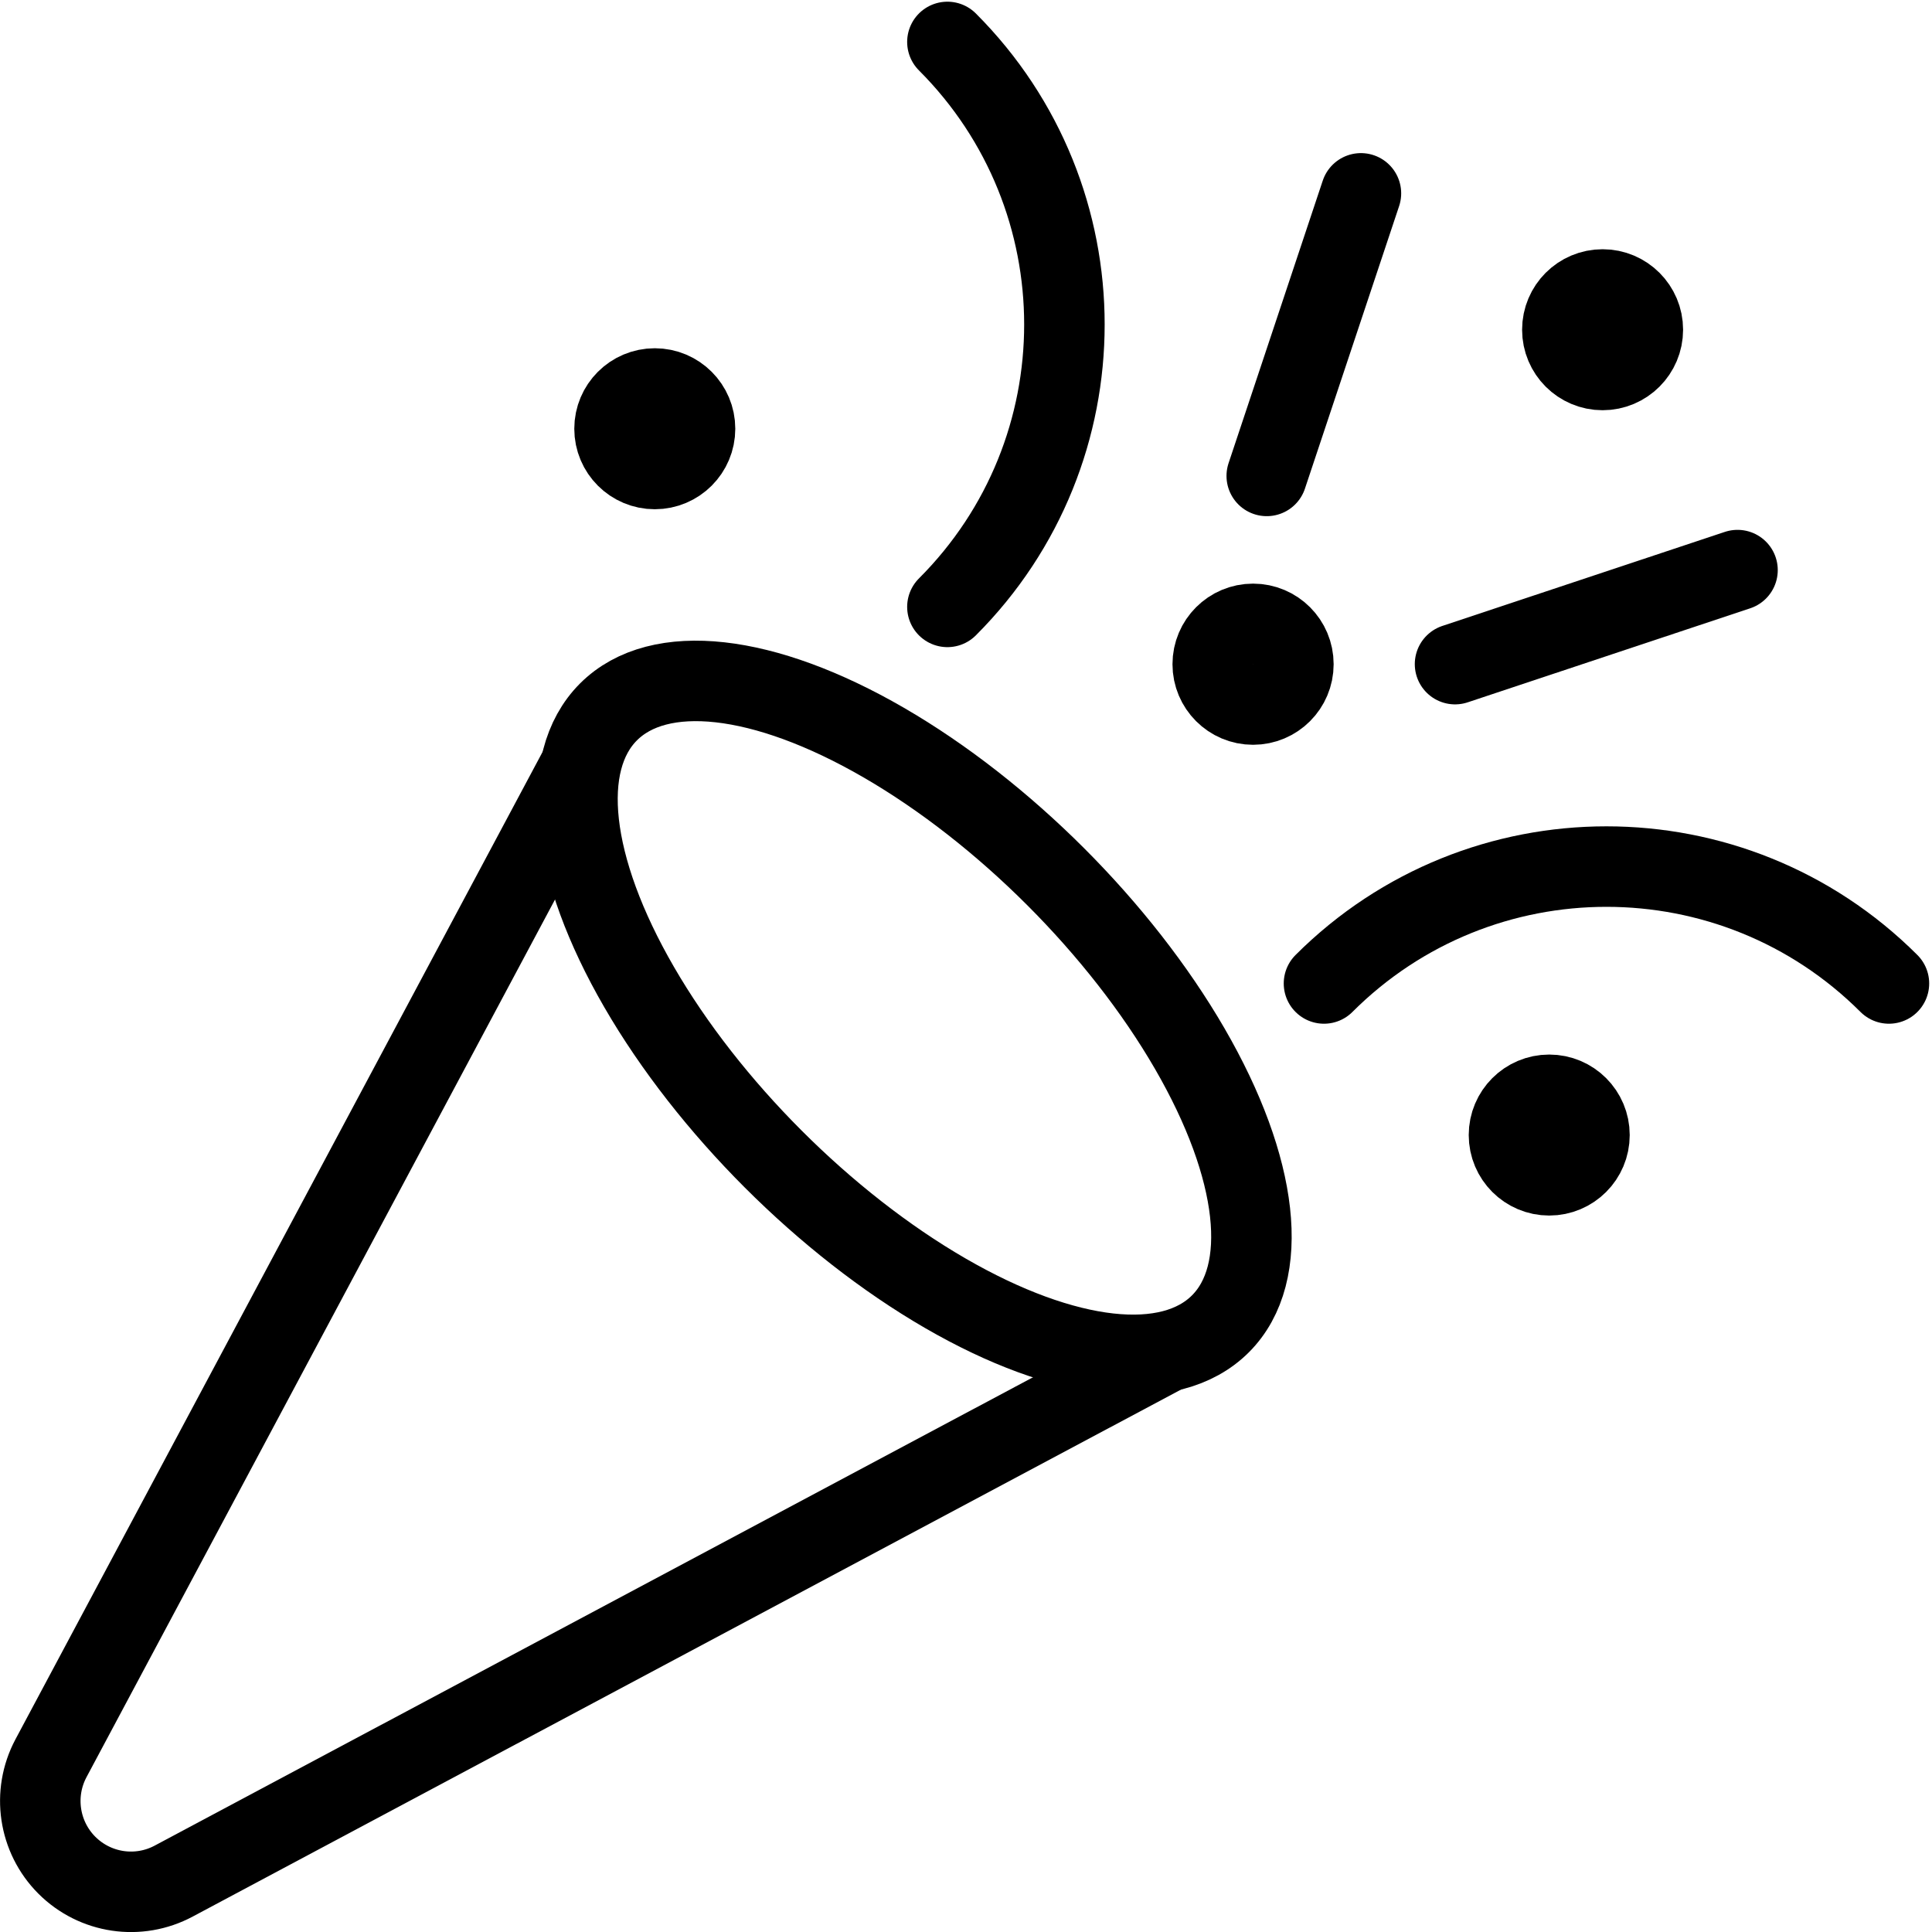
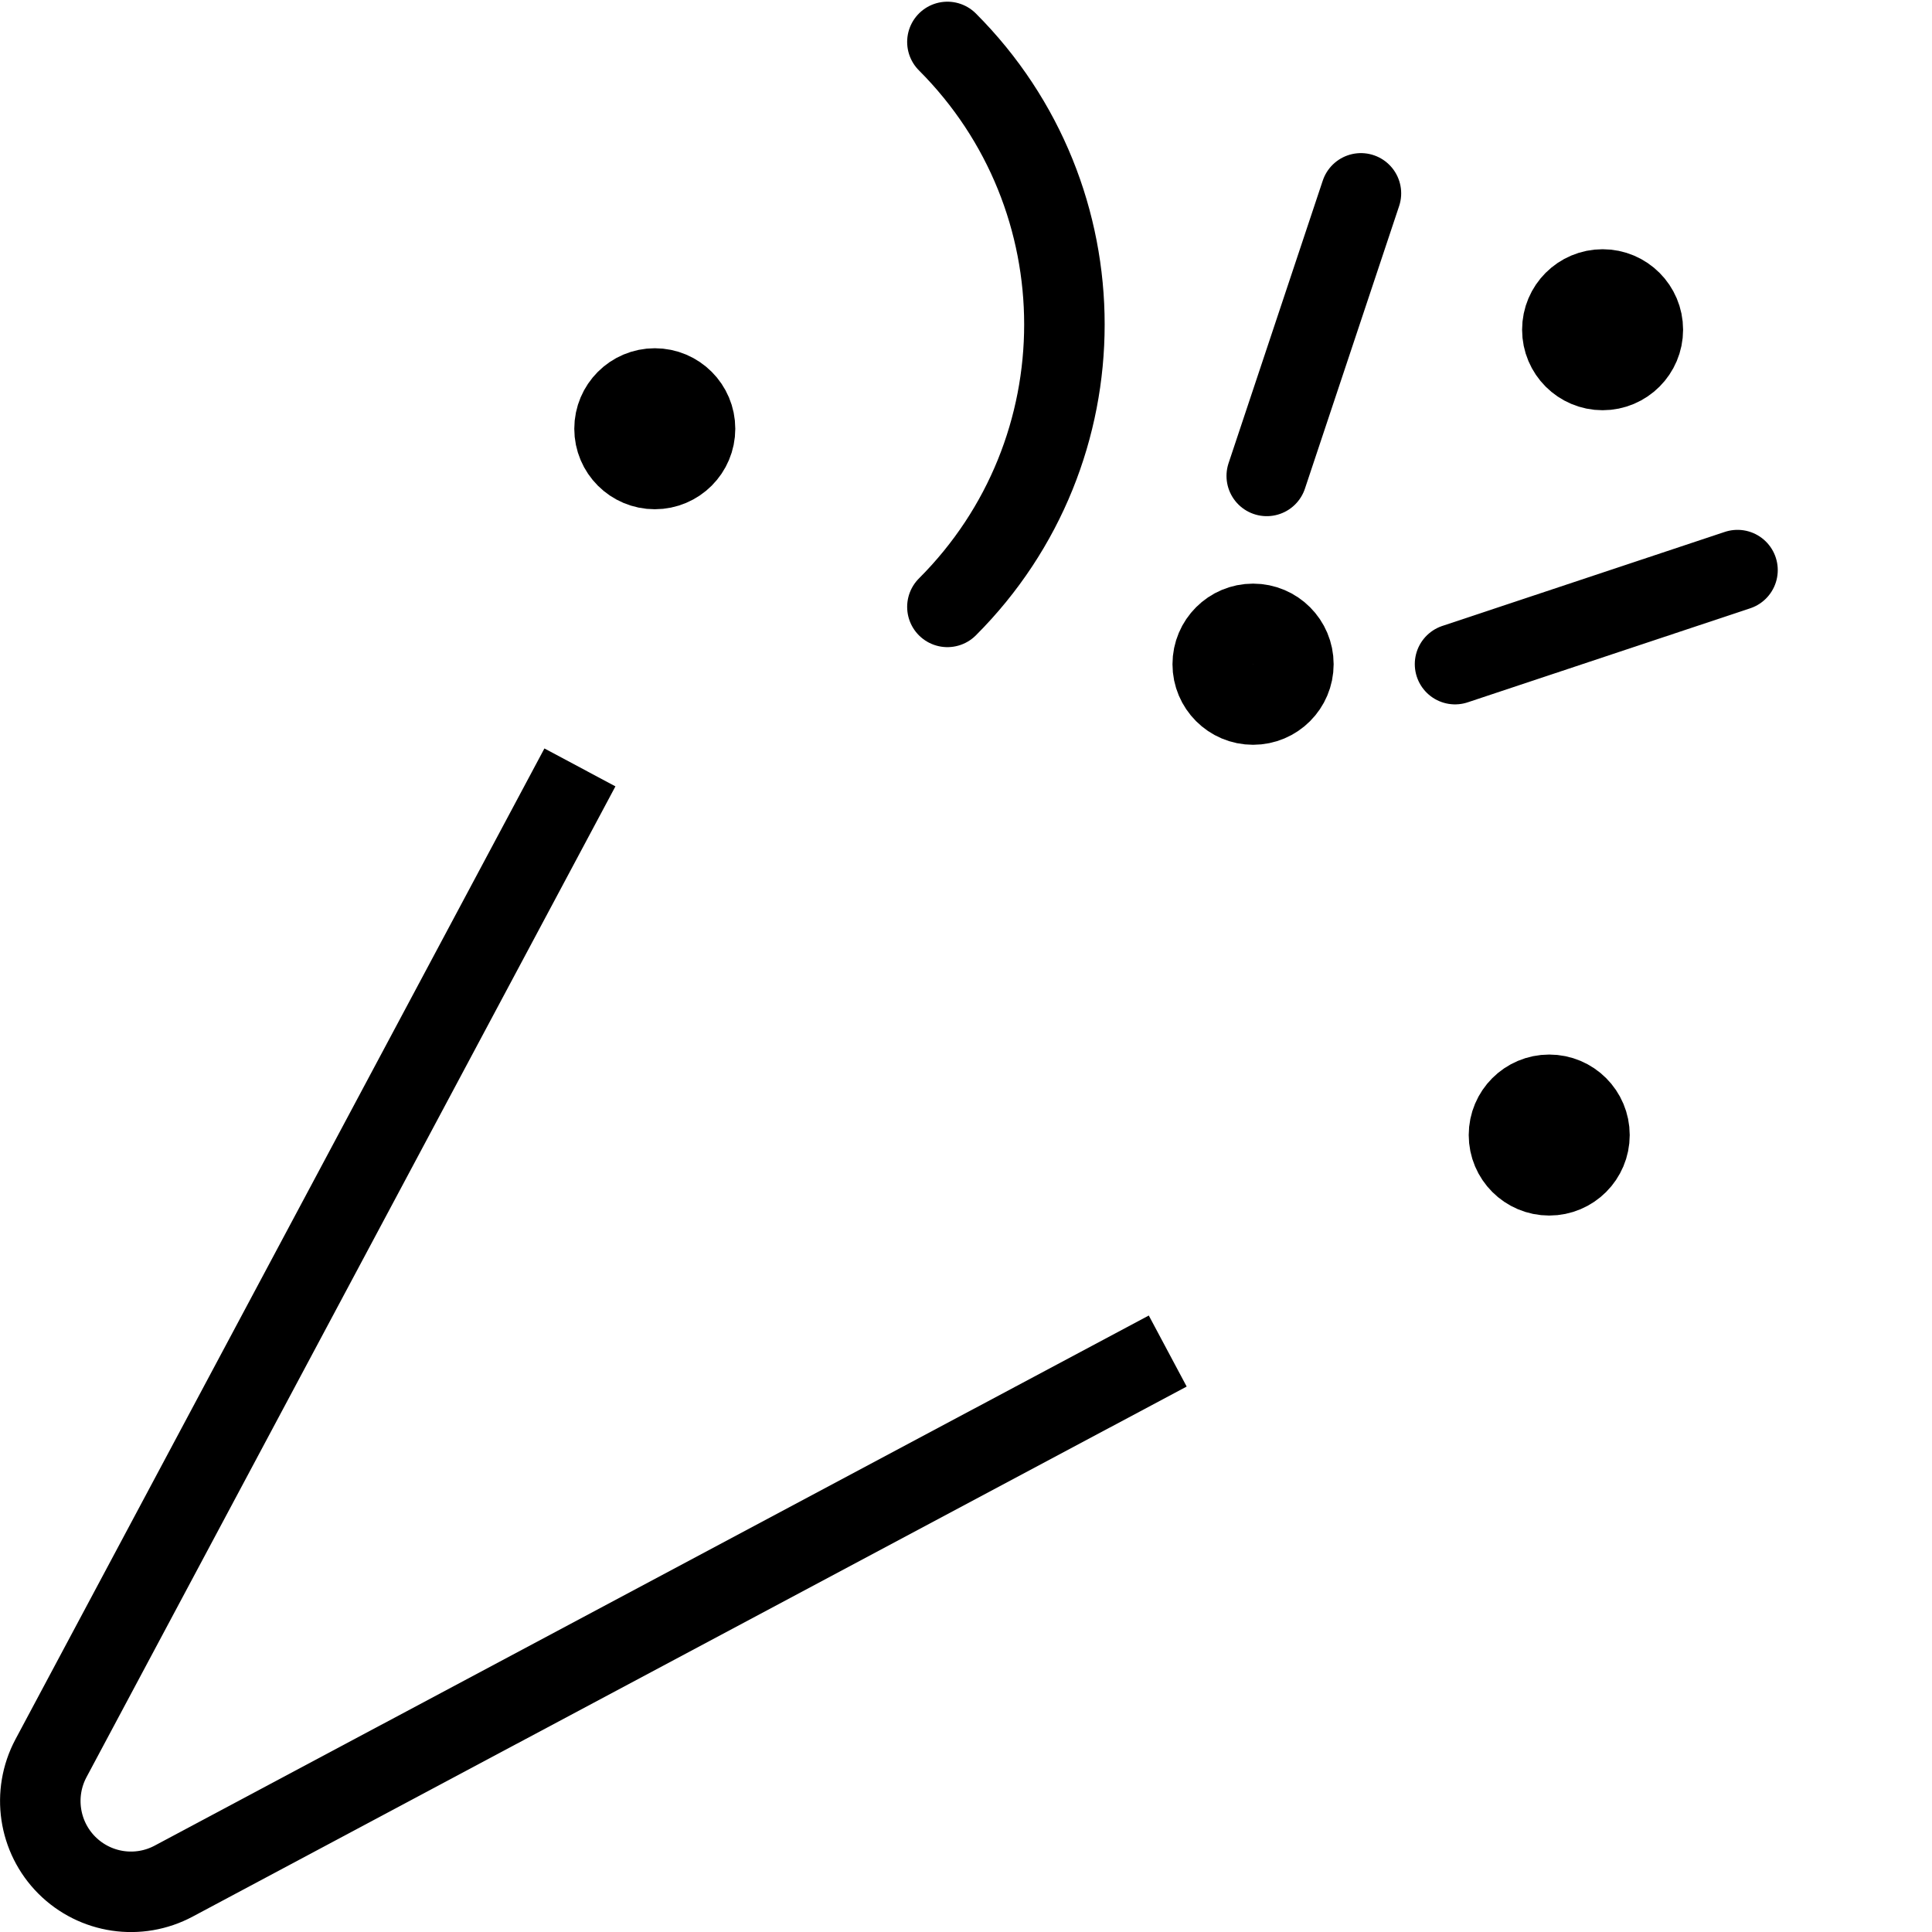
<svg xmlns="http://www.w3.org/2000/svg" version="1.1" x="0px" y="0px" width="24px" height="24px" viewBox="0 0 24 24" enable-background="new 0 0 24 24" xml:space="preserve">
  <g id="Outline_Icons">
    <g>
      <path fill="none" stroke="#000000" stroke-linejoin="round" stroke-miterlimit="10" d="M7.204,9.533L0.633,21.842    c-0.233,0.438-0.153,0.977,0.197,1.328c0.352,0.352,0.891,0.432,1.329,0.197l12.347-6.584" />
-       <ellipse transform="matrix(0.707 0.707 -0.707 0.707 12.271 -4.327)" fill="none" stroke="#000000" stroke-linejoin="round" stroke-miterlimit="10" cx="11.358" cy="12.647" rx="5.376" ry="2.481" />
-       <path fill="none" stroke="#000000" stroke-linecap="round" stroke-linejoin="round" stroke-miterlimit="10" d="M16.447,12.217    c1.938-1.936,5.08-1.936,7.018,0" />
      <path fill="none" stroke="#000000" stroke-linecap="round" stroke-linejoin="round" stroke-miterlimit="10" d="M11.769,7.539    c1.938-1.938,1.938-5.078,0-7.018" />
      <line fill="none" stroke="#000000" stroke-linecap="round" stroke-linejoin="round" stroke-miterlimit="10" x1="18.075" y1="8.25" x2="21.584" y2="7.082" />
      <line fill="none" stroke="#000000" stroke-linecap="round" stroke-linejoin="round" stroke-miterlimit="10" x1="15.736" y1="5.912" x2="16.906" y2="2.402" />
      <circle fill="none" stroke="#000000" stroke-linecap="round" stroke-linejoin="round" stroke-miterlimit="10" cx="15.566" cy="8.251" r="0.501" />
      <circle fill="none" stroke="#000000" stroke-linecap="round" stroke-linejoin="round" stroke-miterlimit="10" cx="8.134" cy="5.326" r="0.5" />
      <circle fill="none" stroke="#000000" stroke-linecap="round" stroke-linejoin="round" stroke-miterlimit="10" cx="19.908" cy="4.096" r="0.5" />
      <circle fill="none" stroke="#000000" stroke-linecap="round" stroke-linejoin="round" stroke-miterlimit="10" cx="19.245" cy="14.1" r="0.5" />
    </g>
  </g>
  <g id="invisble_shape">
    <rect fill="none" width="24" height="24" />
  </g>
</svg>